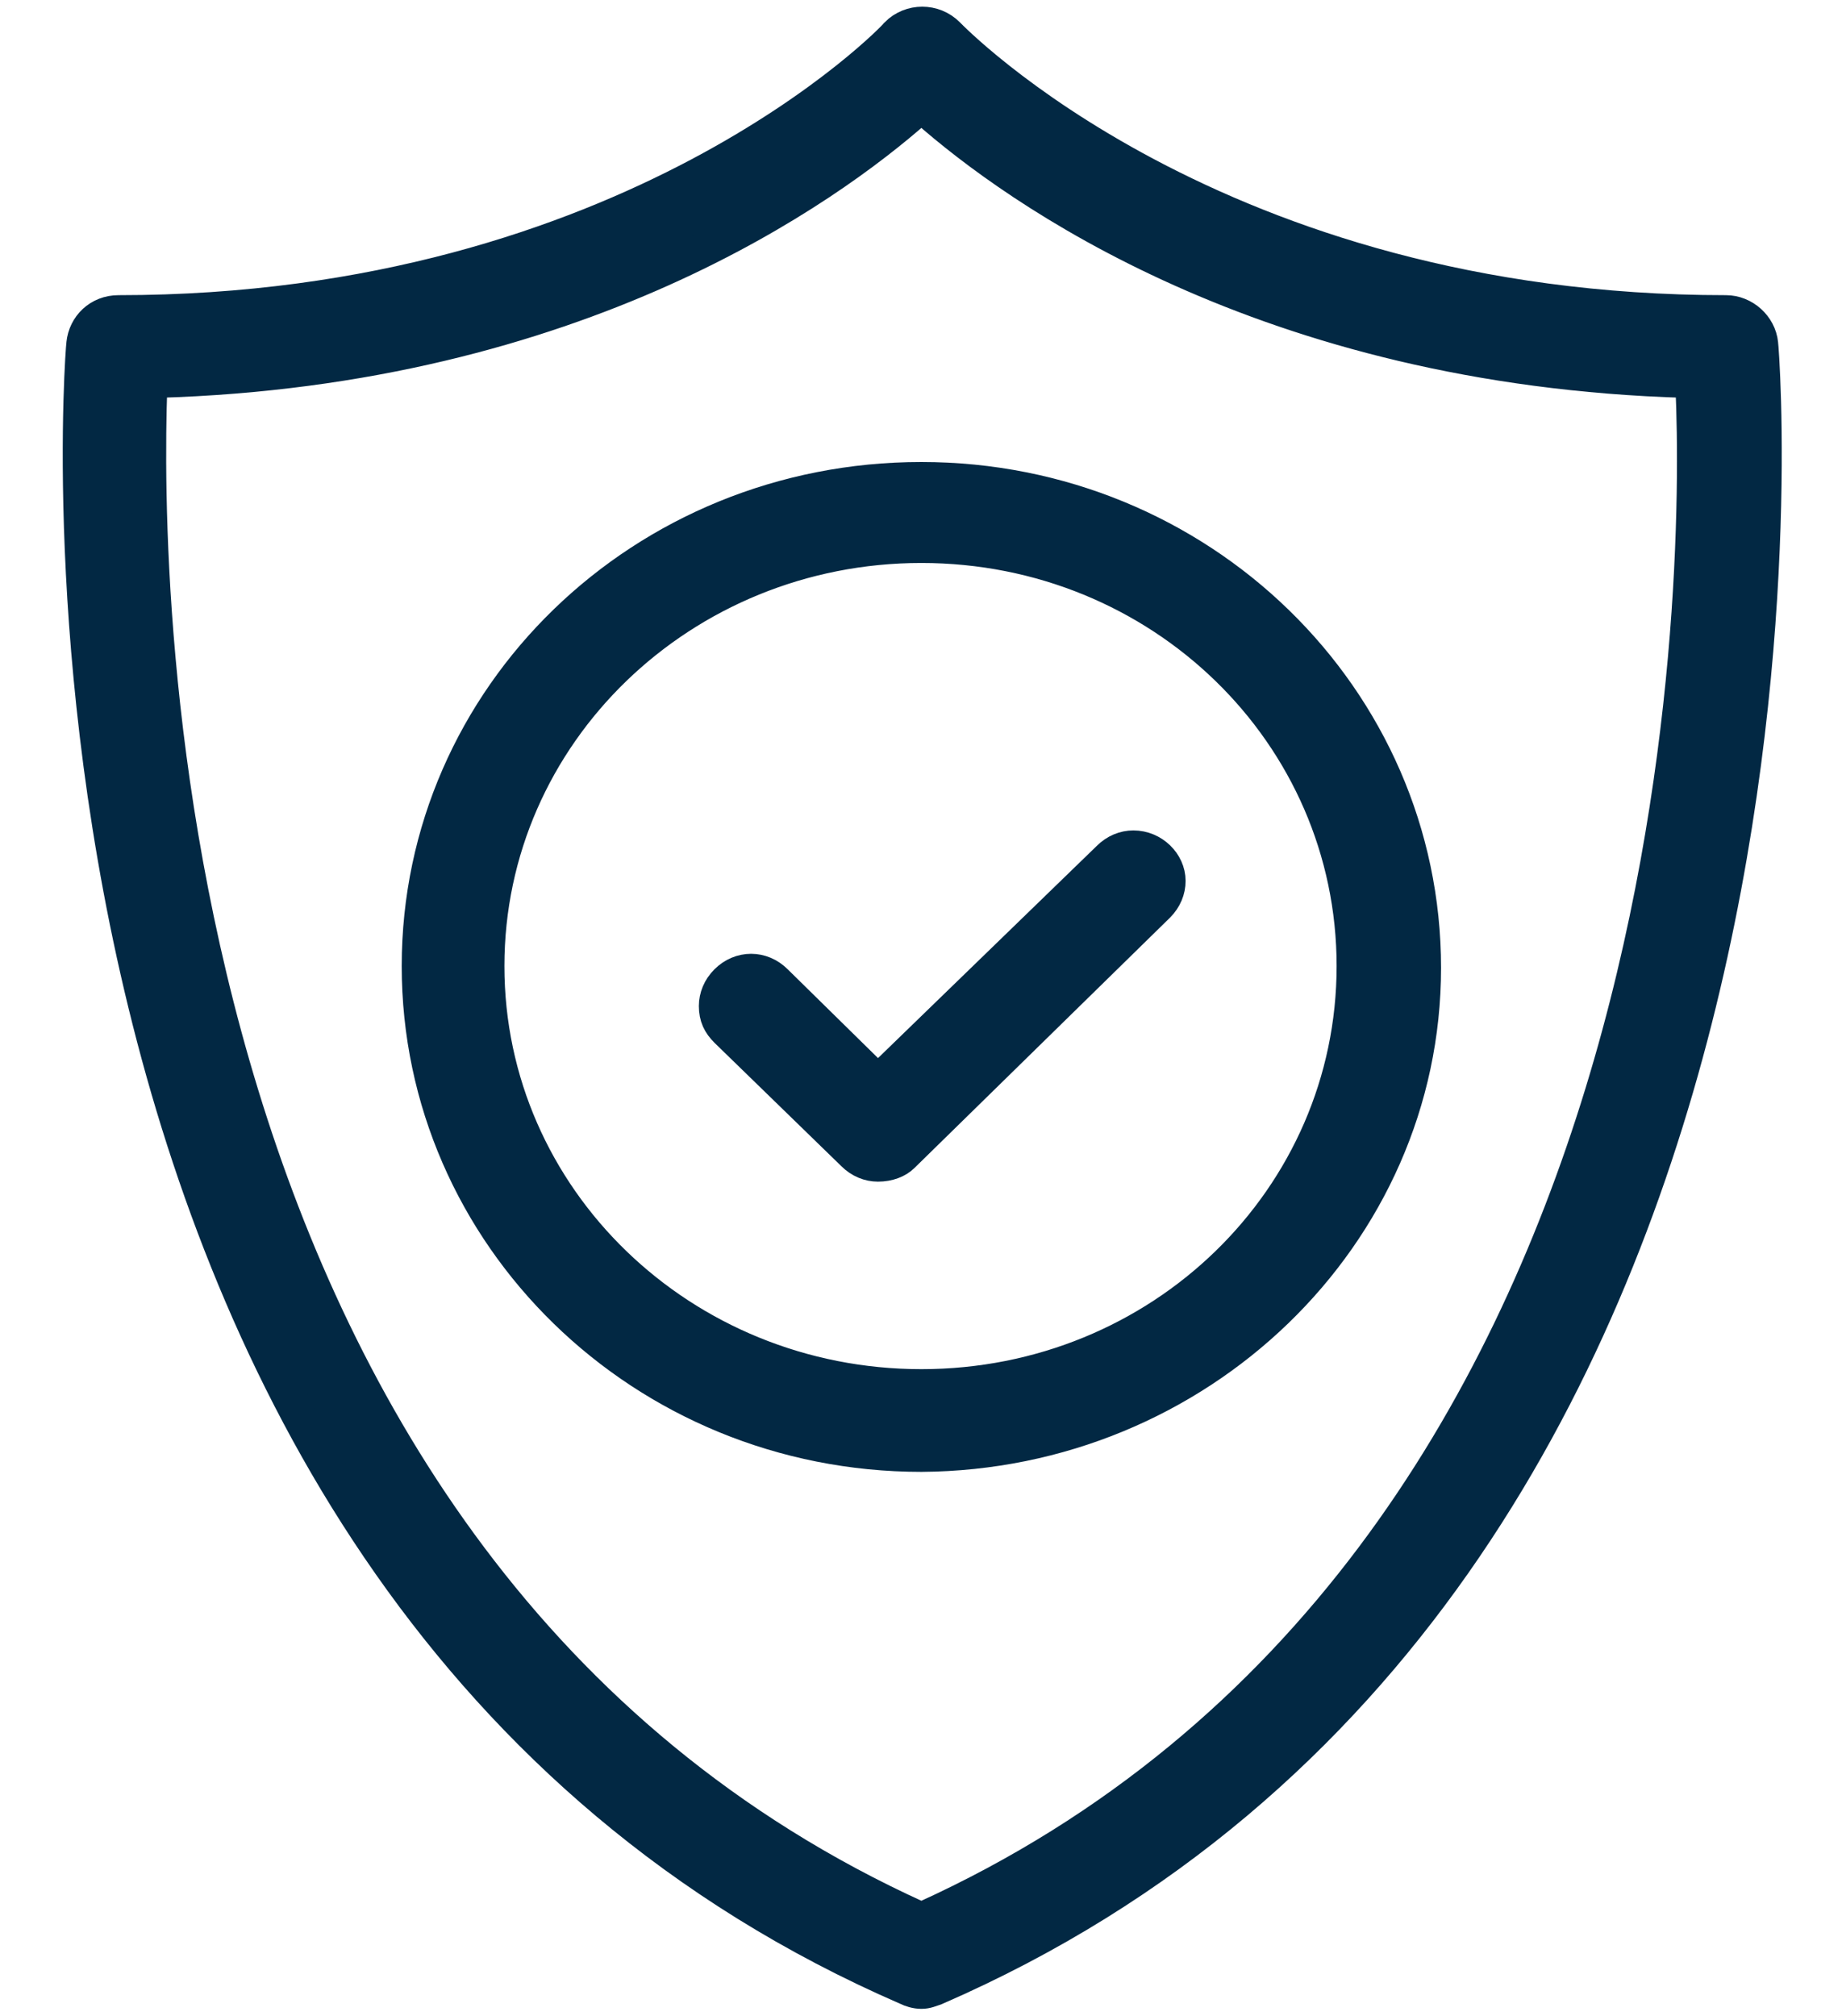
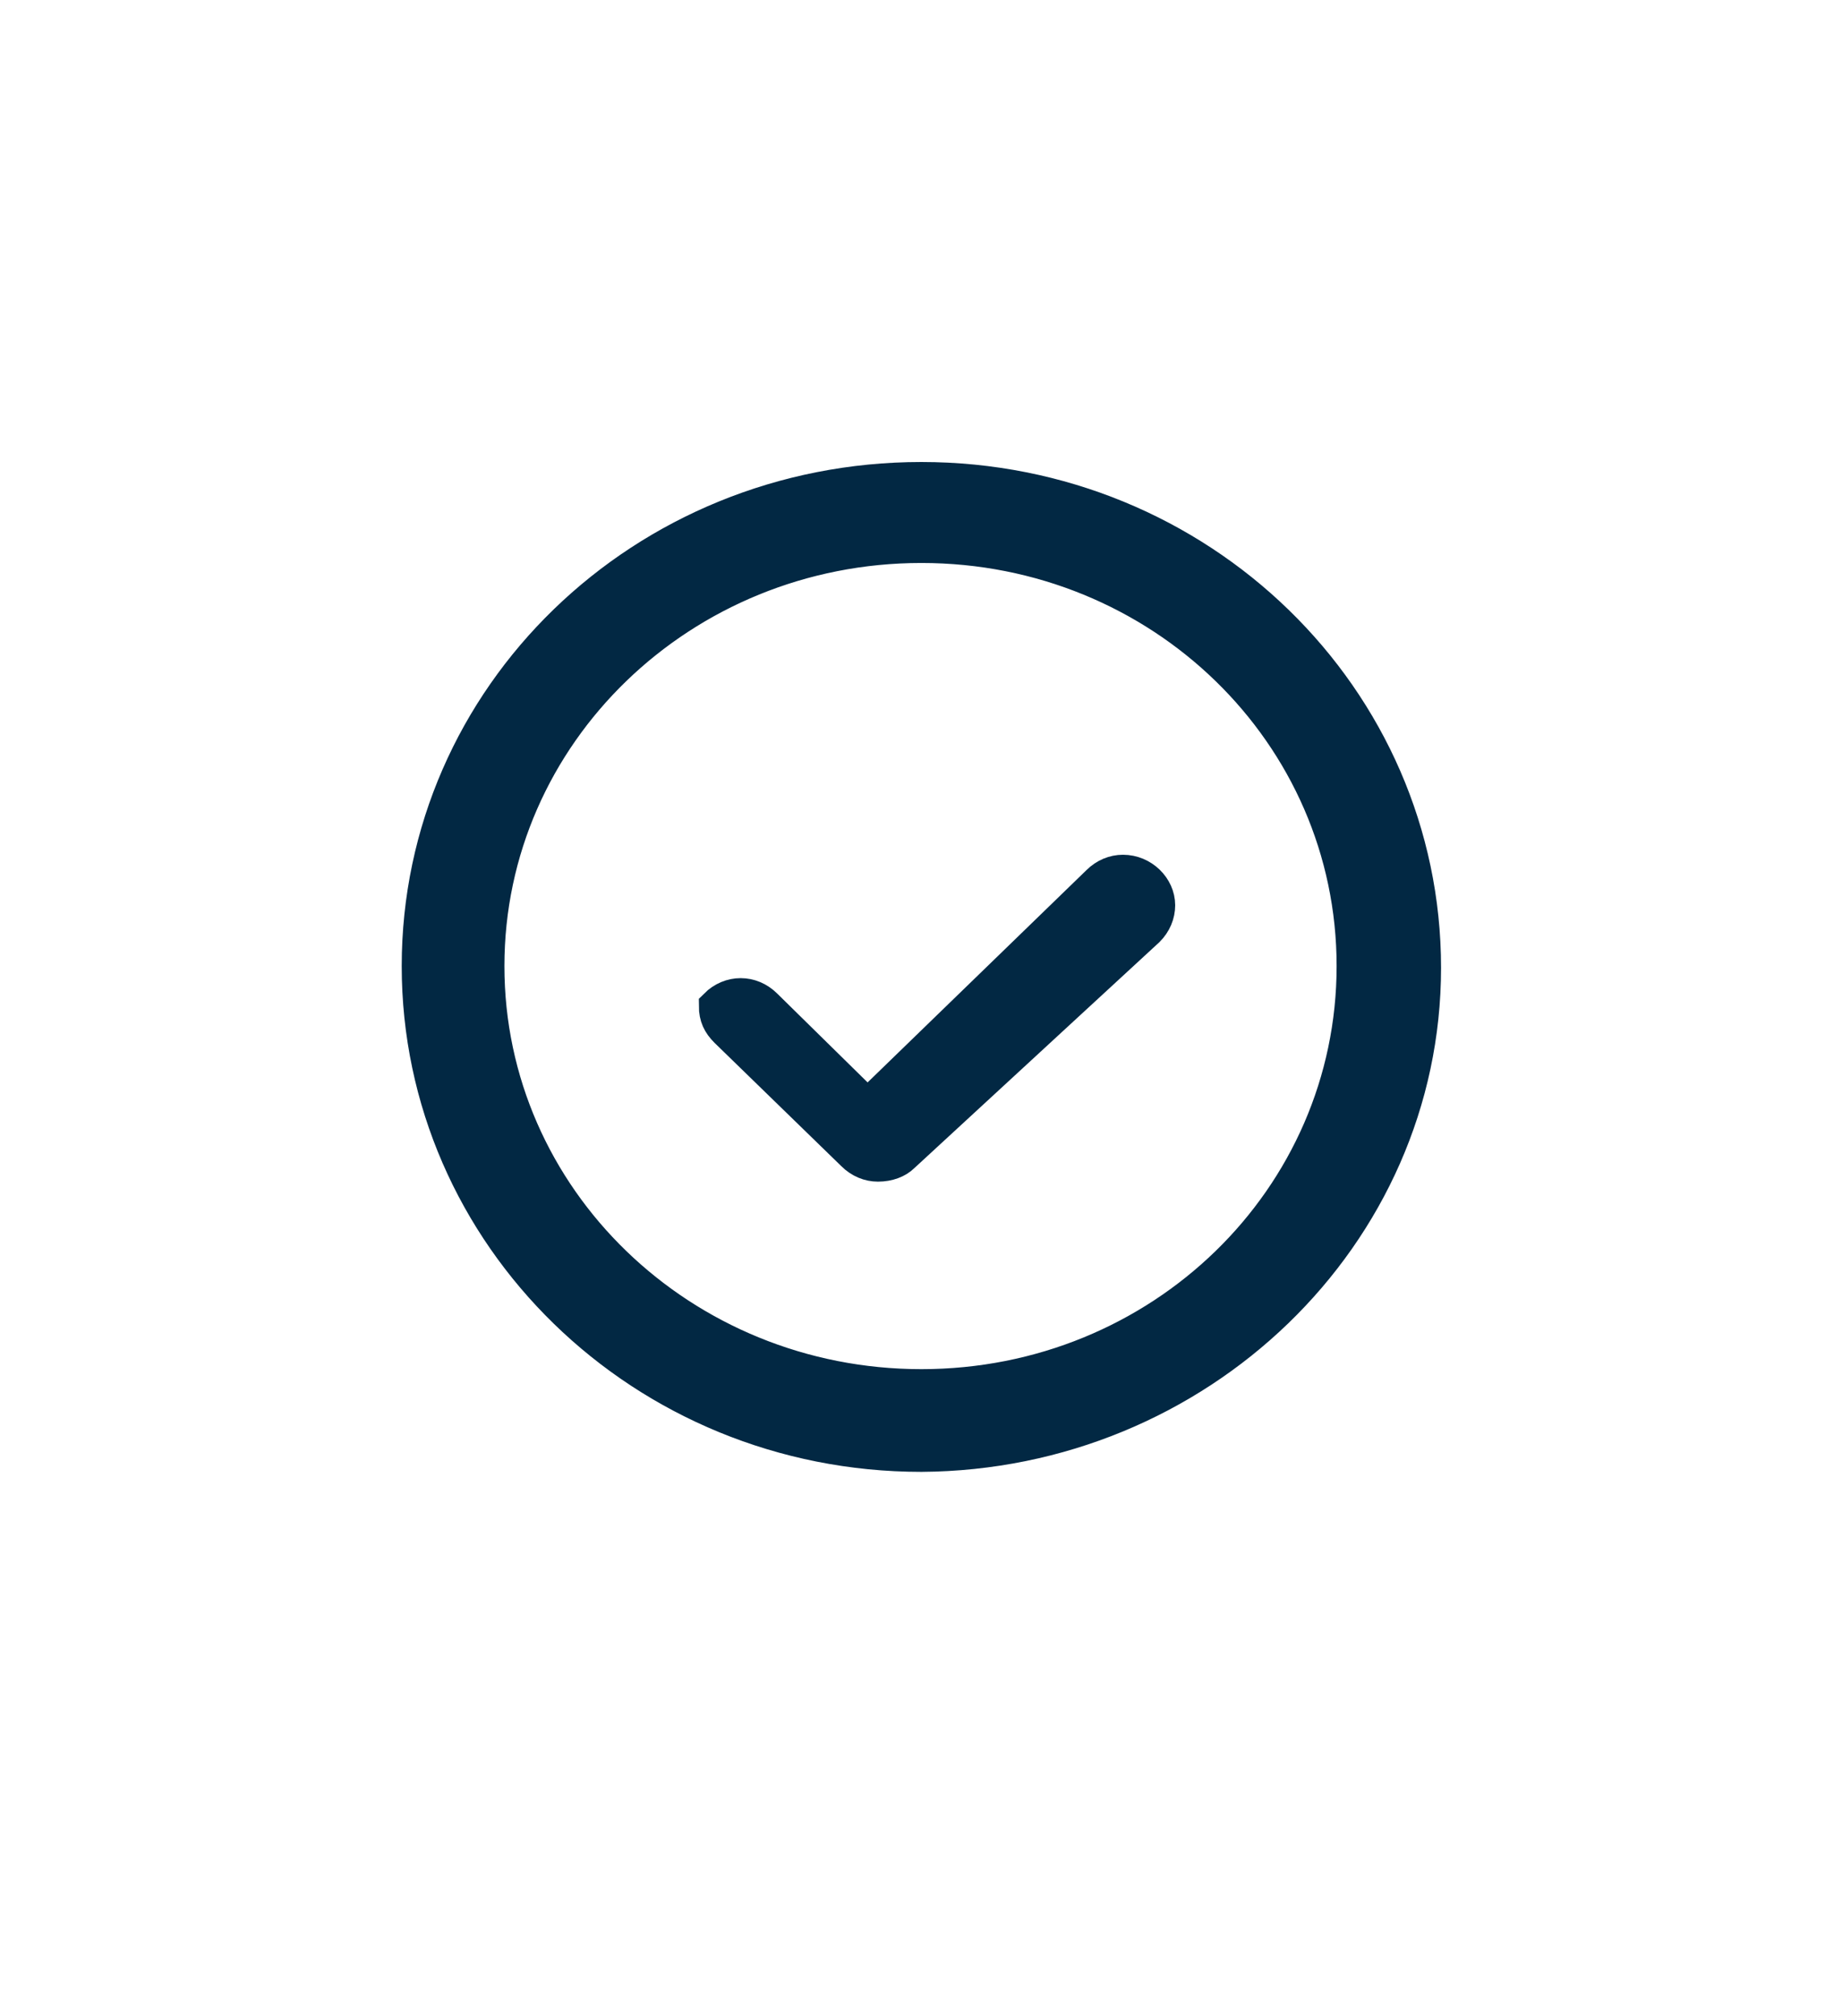
<svg xmlns="http://www.w3.org/2000/svg" version="1.1" id="Layer_1" x="0px" y="0px" viewBox="0 0 106 116" style="enable-background:new 0 0 106 116;" xml:space="preserve">
  <style type="text/css">
	.st0{fill:#022843;stroke:#022843;stroke-width:2.01;}
</style>
  <g id="Group_641" transform="translate(1.022 0.99)">
-     <path id="Path_9" class="st0" d="M52,113.6c-0.3,0-0.6-0.1-0.8-0.2c-53-23-47.5-93.9-47.4-94.6c0.1-1,0.9-1.8,2-1.8   C35.3,17,50.5,1.2,50.6,1c0.8-0.8,2.1-0.8,2.9,0l0,0c0.2,0.2,15.4,16,44.8,16c1,0,1.9,0.8,2,1.8c0.1,0.7,5.6,71.5-47.5,94.6   C52.5,113.5,52.3,113.6,52,113.6z M51.7,5.3C46.6,9.8,32.2,20.2,8,20.9H7.6v0.4c-0.4,11.2-0.3,67.9,44.2,88.1l0.2,0.1l0.2-0.1   c44.5-20.2,44.7-77,44.2-88.1v-0.4H96C71.8,20.2,57.4,9.8,52.3,5.3L52,5L51.7,5.3z" />
-     <path id="Path_10" class="st0" d="M49.5,66c-0.5,0-1-0.2-1.4-0.6l-7.3-7.1c-0.4-0.4-0.6-0.8-0.6-1.4c0-0.5,0.2-1,0.6-1.4   c0.4-0.4,0.9-0.6,1.4-0.6s1,0.2,1.4,0.6l5.9,5.8l13.3-12.9c0.4-0.4,0.9-0.6,1.4-0.6c1.1,0,2,0.9,2,1.9c0,0.5-0.2,1-0.6,1.4   L50.9,65.5C50.6,65.8,50.1,66,49.5,66z" />
+     <path id="Path_10" class="st0" d="M49.5,66c-0.5,0-1-0.2-1.4-0.6l-7.3-7.1c-0.4-0.4-0.6-0.8-0.6-1.4c0.4-0.4,0.9-0.6,1.4-0.6s1,0.2,1.4,0.6l5.9,5.8l13.3-12.9c0.4-0.4,0.9-0.6,1.4-0.6c1.1,0,2,0.9,2,1.9c0,0.5-0.2,1-0.6,1.4   L50.9,65.5C50.6,65.8,50.1,66,49.5,66z" />
    <path id="Path_11" class="st0" d="M52,82.7c-16,0-28.9-12.6-28.9-28.1s12.9-28,28.9-28s28.9,12.6,28.9,28.1l0,0   C80.9,70.1,67.9,82.6,52,82.7z M52,30.4c-13.8,0-25,10.8-25,24.2s11.2,24.2,25,24.2S76.9,68,76.9,54.6S65.8,30.4,52,30.4L52,30.4z" />
  </g>
</svg>